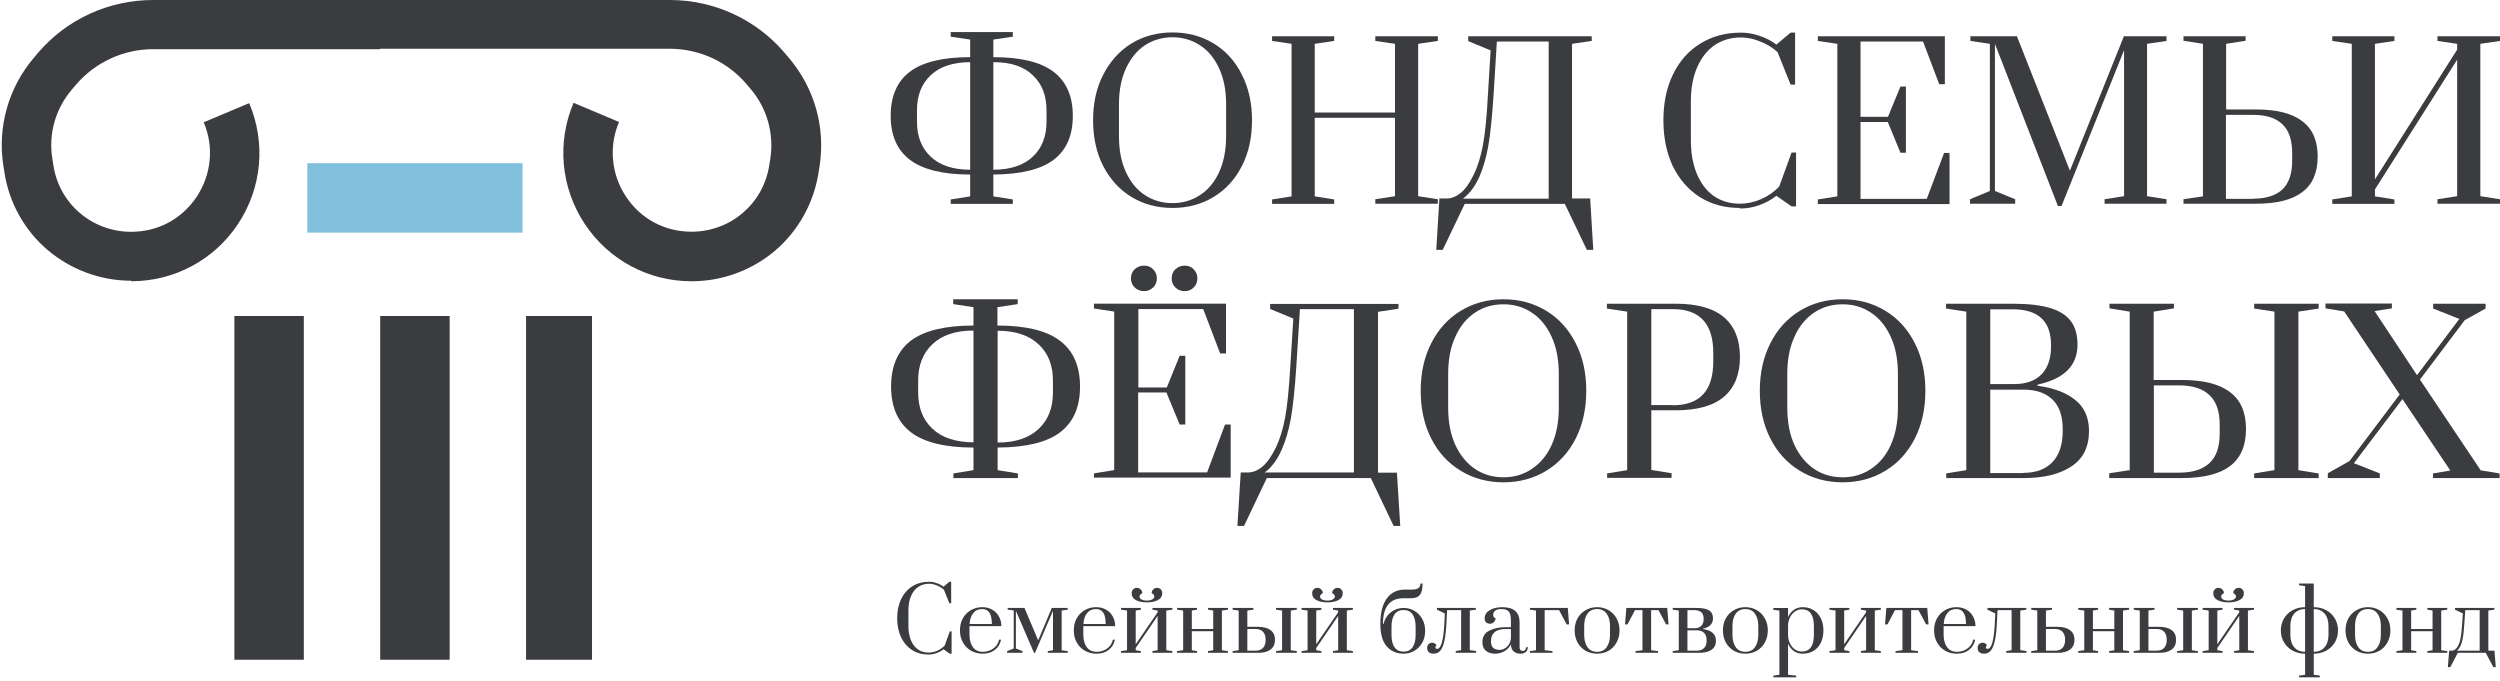
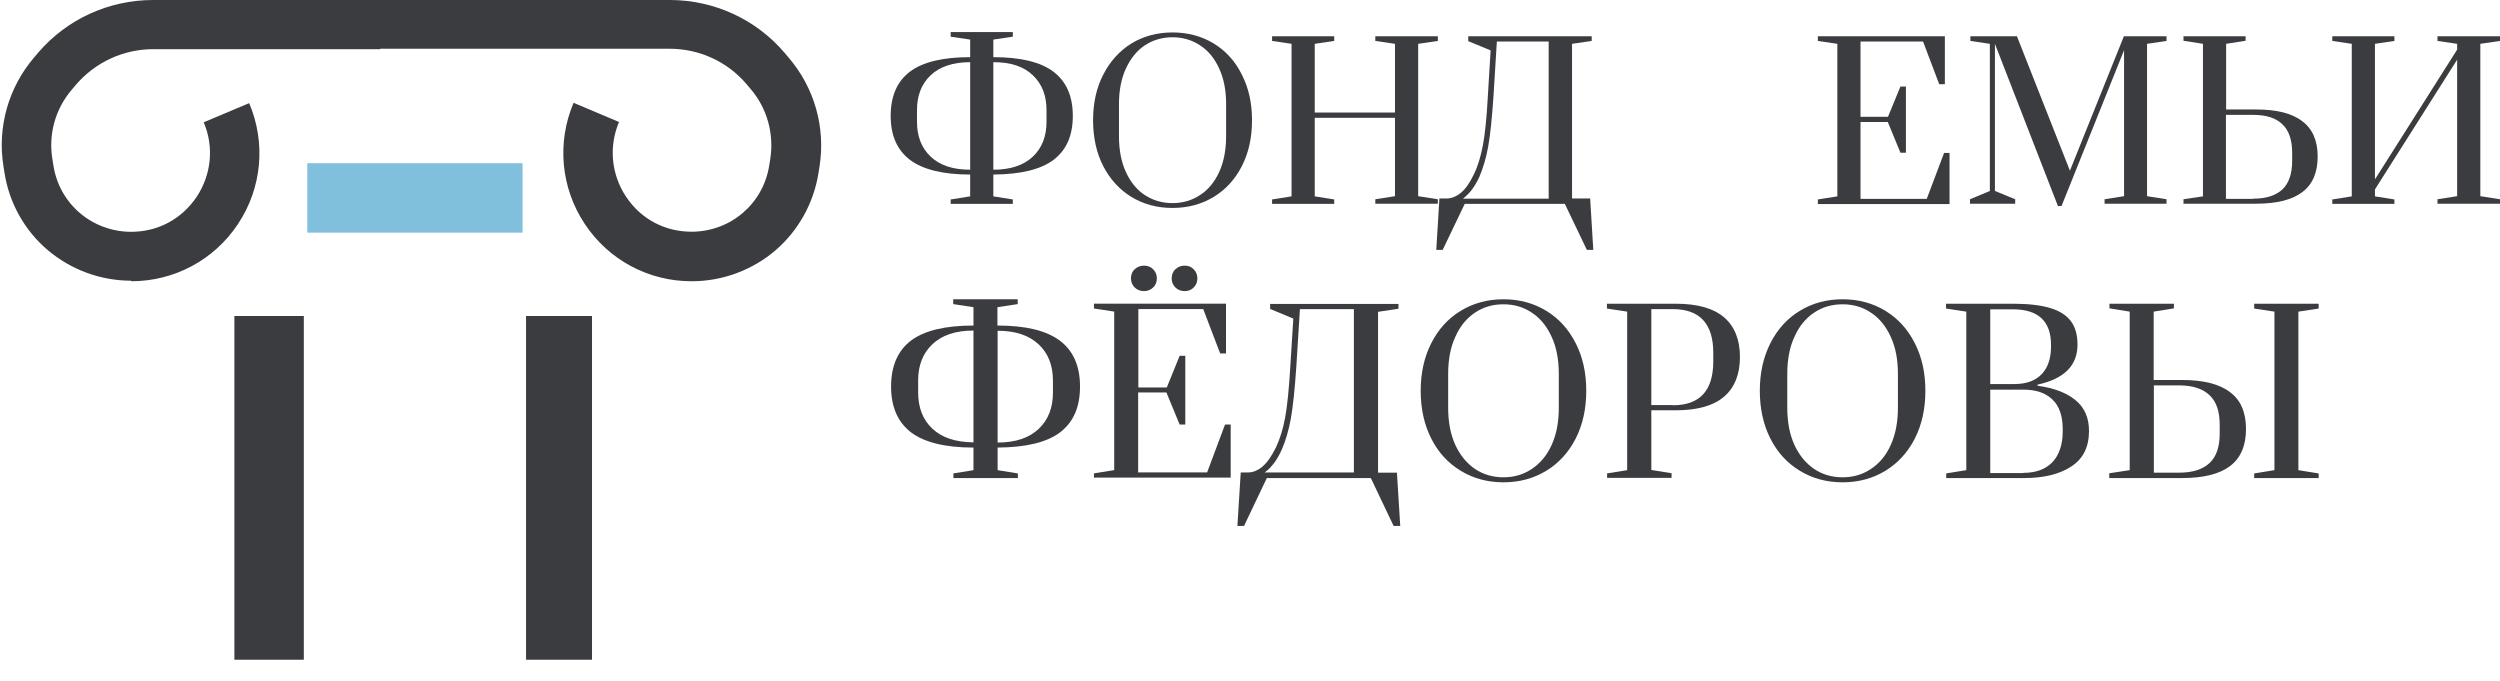
<svg xmlns="http://www.w3.org/2000/svg" viewBox="0 0 720 196" fill="none">
  <g clip-path="url(#clip0_113_276)">
    <path d="M37.793 80.847C29.012 80.847 20.463 77.708 13.762 72.043C7.061 66.377 2.593 58.339 1.284 49.687L0.976 47.773C-0.796 36.596 2.439 25.188 9.833 16.537L11.066 15.082C19.307 5.512 31.323 0 44.108 0H109.501V14.164H44.108C35.559 14.164 27.471 17.915 21.926 24.346L20.694 25.8C15.995 31.313 13.916 38.51 15.071 45.706L15.379 47.62C17.074 58.721 26.547 66.76 37.793 66.76C45.495 66.76 52.35 63.085 56.663 56.654C60.9 50.223 61.67 42.261 58.666 35.218L71.76 29.705C76.612 41.112 75.457 54.127 68.525 64.54C61.67 74.875 50.193 81 37.793 81V80.847Z" fill="#3A3C3F" />
    <path d="M199.145 81C186.748 81 175.276 74.864 168.423 64.508C161.494 54.077 160.339 41.037 165.189 29.608L178.279 35.131C175.276 42.188 176.046 50.242 180.281 56.608C184.516 63.051 191.445 66.733 199.145 66.733C210.386 66.733 219.857 58.679 221.551 47.557L221.859 45.639C222.937 38.506 220.935 31.219 216.238 25.696L215.006 24.239C209.462 17.719 201.378 14.037 192.831 14.037H88.501V0H192.908C205.613 0 217.701 5.523 225.94 15.188L227.172 16.645C234.563 25.312 237.797 36.665 236.026 47.94L235.718 49.858C234.332 58.526 229.943 66.426 223.245 72.179C216.546 77.855 207.999 81 199.222 81H199.145Z" fill="#3A3C3F" />
    <path d="M87.501 91H67.501V190H87.501V91Z" fill="#3A3C3F" />
-     <path d="M129.501 91H109.501V190H129.501V91Z" fill="#3A3C3F" />
+     <path d="M129.501 91V190H129.501V91Z" fill="#3A3C3F" />
    <path d="M170.501 91H151.501V190H170.501V91Z" fill="#3A3C3F" />
    <path d="M150.501 47H88.501V67H150.501V47Z" fill="#80C0DD" />
    <path d="M273.798 57.442L279.408 56.553V50.269C271.553 50.269 265.775 48.823 262.072 46.043C258.37 43.207 256.517 39.036 256.517 33.364C256.517 27.692 258.37 23.411 262.072 20.63C265.775 17.85 271.553 16.46 279.408 16.46V11.399L273.798 10.565V9.231H291.692V10.565L286.082 11.399V16.46C293.88 16.46 299.658 17.85 303.36 20.63C307.062 23.411 308.97 27.637 308.97 33.364C308.97 39.092 307.12 43.207 303.418 46.043C299.715 48.823 293.935 50.213 286.082 50.269V56.553L291.692 57.442V58.721H273.798V57.442ZM279.408 17.906C274.47 17.906 270.655 19.184 268.017 21.687C265.382 24.189 264.092 27.526 264.092 31.752V35.032C264.092 39.259 265.382 42.595 268.017 45.097C270.655 47.6 274.415 48.879 279.408 48.879V17.906ZM286.082 48.879C291.02 48.879 294.832 47.6 297.47 45.097C300.108 42.595 301.397 39.259 301.397 35.032V31.752C301.397 27.526 300.108 24.189 297.47 21.687C294.832 19.129 291.075 17.906 286.082 17.906V48.879Z" fill="#3A3C3F" />
    <path d="M337.692 59.889C333.26 59.889 329.332 58.833 325.855 56.719C322.377 54.606 319.685 51.603 317.723 47.822C315.757 43.985 314.805 39.537 314.805 34.643C314.805 29.75 315.757 25.301 317.723 21.52C319.685 17.683 322.377 14.68 325.855 12.512C329.332 10.399 333.317 9.342 337.692 9.342C342.067 9.342 346.05 10.399 349.53 12.512C353.007 14.625 355.755 17.627 357.663 21.52C359.627 25.357 360.58 29.694 360.58 34.643C360.58 39.592 359.627 43.985 357.663 47.822C355.7 51.659 353.007 54.606 349.53 56.719C346.05 58.833 342.067 59.889 337.692 59.889ZM337.692 58.499C340.61 58.499 343.245 57.72 345.545 56.219C347.902 54.718 349.752 52.493 351.1 49.602C352.445 46.654 353.12 43.207 353.12 39.259V29.972C353.12 25.968 352.445 22.577 351.1 19.685C349.752 16.738 347.902 14.513 345.545 13.012C343.245 11.511 340.61 10.732 337.692 10.732C334.775 10.732 332.082 11.511 329.783 13.012C327.483 14.513 325.63 16.793 324.285 19.685C322.938 22.577 322.265 26.024 322.265 29.972V39.259C322.265 43.263 322.938 46.71 324.285 49.602C325.63 52.493 327.428 54.718 329.783 56.219C332.082 57.72 334.72 58.499 337.692 58.499Z" fill="#3A3C3F" />
    <path d="M366.358 58.721V57.442L371.967 56.553V12.623L366.358 11.789V10.454H384.252V11.789L378.645 12.623V32.419H401.755V12.623L396.09 11.789V10.454H414.098V11.789L408.433 12.623V56.497L414.098 57.386V58.666H396.09V57.386L401.755 56.497V33.92H378.645V56.553L384.252 57.442V58.721H366.358Z" fill="#3A3C3F" />
    <path d="M414.658 57.164H416.678C418.025 57.164 419.37 56.608 420.717 55.551C422.062 54.44 423.298 52.66 424.475 50.213C425.598 47.934 426.44 45.153 427.058 41.928C427.673 38.703 428.178 33.865 428.515 27.47L429.3 14.513L422.85 11.844V10.454H458.415V11.789L452.75 12.623V57.164H457.967L458.865 71.956H457.012L450.673 58.721H421.84L415.5 71.956H413.65L414.548 57.164H414.658ZM446.017 57.164V11.956H431.095L430.142 27.47C429.692 34.087 429.188 39.036 428.57 42.373C427.955 45.654 427.113 48.434 426.103 50.825C425.43 52.271 424.757 53.494 424.027 54.44C423.355 55.385 422.68 56.052 422.12 56.553C421.558 57.053 421.277 57.276 421.277 57.22H446.072L446.017 57.164Z" fill="#3A3C3F" />
-     <path d="M501.105 59.889C496.675 59.889 492.803 58.833 489.493 56.719C486.183 54.606 483.603 51.603 481.752 47.822C479.957 43.985 479.06 39.592 479.06 34.643C479.06 29.694 479.957 25.246 481.808 21.464C483.66 17.627 486.295 14.625 489.663 12.567C493.082 10.454 496.955 9.398 501.385 9.398C503.125 9.398 504.865 9.676 506.66 10.287C508.51 10.899 510.137 11.733 511.595 12.845L515.69 9.398H516.982V24.356H515.69L511.933 15.014C510.53 13.735 508.848 12.678 506.94 11.956C505.087 11.177 503.238 10.788 501.385 10.788C498.525 10.788 496.058 11.511 493.87 12.956C491.738 14.402 490.055 16.515 488.82 19.296C487.585 22.076 486.97 25.357 486.97 29.194V40.204C486.97 44.041 487.53 47.322 488.707 50.102C489.885 52.883 491.512 54.995 493.645 56.497C495.777 57.943 498.245 58.666 501.05 58.666C503.125 58.666 505.2 58.221 507.277 57.331C509.353 56.386 511.09 55.162 512.438 53.661L515.972 43.93H517.263V59.444H515.972L511.595 56.386C510.137 57.553 508.455 58.443 506.603 59.111C504.752 59.778 502.9 60.056 501.05 60.056L501.105 59.889Z" fill="#3A3C3F" />
    <path d="M523.545 58.721V57.442L529.155 56.553V12.623L523.545 11.789V10.454H560.12V24.245H558.495L553.837 11.956H535.83V33.642H543.74L547.33 24.912H548.9V43.985H547.33L543.685 35.144H535.83V57.276H554.903L559.898 44.041H561.467V58.777H523.545V58.721Z" fill="#3A3C3F" />
    <path d="M592.658 59.277L574.538 12.623V54.995L580.372 57.386V58.666H567.357V57.386L573.08 54.995V12.623L567.47 11.789V10.454H580.878L596.135 49.157L611.675 10.454H623.96V11.789L618.35 12.623V56.497L623.96 57.386V58.666H606.12V57.386L611.73 56.497V14.458L593.722 59.333H592.602L592.658 59.277Z" fill="#3A3C3F" />
    <path d="M628.84 57.386L634.45 56.553V12.623L628.84 11.733V10.454H646.735V11.733L641.125 12.623V31.529H649.765C655.712 31.529 660.143 32.642 663.06 34.921C666.035 37.145 667.492 40.538 667.492 45.097C667.492 49.657 666.035 53.105 663.06 55.329C660.143 57.553 655.712 58.666 649.765 58.666H628.84V57.331V57.386ZM648.867 57.22C652.628 57.22 655.43 56.33 657.337 54.551C659.19 52.771 660.143 50.047 660.143 46.377V43.985C660.143 40.315 659.19 37.535 657.337 35.811C655.487 33.976 652.683 33.086 648.867 33.086H641.07V57.276H648.867V57.22Z" fill="#3A3C3F" />
    <path d="M671.7 58.721V57.442L677.31 56.553V12.623L671.7 11.789V10.454H689.595V11.789L683.985 12.623V51.659L707.658 14.291V12.623L701.992 11.789V10.454H720V11.789L714.335 12.623V56.497L720 57.386V58.666H701.992V57.386L707.658 56.497V17.183L683.985 54.551V56.553L689.595 57.442V58.721H671.7Z" fill="#3A3C3F" />
    <path d="M274.525 136.349L280.36 135.404V128.898C272.17 128.898 266.168 127.396 262.353 124.504C258.538 121.557 256.63 117.164 256.63 111.326C256.63 105.487 258.538 100.983 262.353 98.091C266.223 95.2 272.225 93.754 280.36 93.754V88.471L274.525 87.581V86.191H293.095V87.581L287.26 88.471V93.754C295.395 93.754 301.34 95.2 305.212 98.091C309.082 100.983 311.045 105.376 311.045 111.326C311.045 117.275 309.137 121.557 305.322 124.504C301.51 127.396 295.507 128.842 287.315 128.898V135.404L293.15 136.349V137.684H274.582V136.349H274.525ZM280.36 95.2C275.2 95.2 271.272 96.534 268.522 99.147C265.775 101.761 264.428 105.209 264.428 109.602V112.994C264.428 117.387 265.775 120.89 268.522 123.448C271.272 126.061 275.2 127.341 280.36 127.396V95.144V95.2ZM287.315 127.452C292.478 127.452 296.405 126.117 299.152 123.504C301.902 120.89 303.248 117.442 303.248 113.049V109.657C303.248 105.264 301.902 101.761 299.152 99.203C296.405 96.59 292.478 95.255 287.315 95.255V127.507V127.452Z" fill="#3A3C3F" />
    <path d="M315.055 137.668V136.333L320.89 135.388V89.734L315.055 88.845V87.454H353.09V101.801H351.408L346.527 89.011H327.848V111.588H336.038L339.74 102.469H341.365V122.265H339.74L335.925 113.034H327.79V136.055H347.65L352.81 122.265H354.438V137.557H315L315.055 137.668ZM329.473 83.84C328.408 83.84 327.51 83.507 326.78 82.784C326.053 82.061 325.715 81.171 325.715 80.17C325.715 79.169 326.053 78.224 326.78 77.556C327.565 76.834 328.462 76.5 329.473 76.5C330.483 76.5 331.438 76.834 332.11 77.556C332.84 78.279 333.175 79.169 333.175 80.17C333.175 81.171 332.84 82.116 332.11 82.784C331.38 83.507 330.483 83.84 329.473 83.84ZM341.197 83.84C340.132 83.84 339.235 83.507 338.505 82.784C337.775 82.061 337.44 81.171 337.44 80.17C337.44 79.169 337.775 78.224 338.505 77.556C339.29 76.834 340.188 76.5 341.197 76.5C342.207 76.5 343.105 76.834 343.777 77.556C344.507 78.279 344.845 79.169 344.845 80.17C344.845 81.171 344.507 82.116 343.777 82.784C343.105 83.507 342.262 83.84 341.197 83.84Z" fill="#3A3C3F" />
    <path d="M357.327 136.071H359.402C360.805 136.071 362.207 135.515 363.553 134.403C364.955 133.235 366.245 131.344 367.48 128.842C368.603 126.451 369.5 123.615 370.118 120.278C370.735 116.942 371.24 111.937 371.632 105.209L372.473 91.752L365.798 88.972V87.526H402.765V88.916L396.875 89.805V136.126H402.317L403.27 151.474H401.363L394.8 137.684H364.842L358.28 151.474H356.373L357.327 136.126V136.071ZM389.92 136.071V89.027H374.38L373.37 105.153C372.923 112.049 372.36 117.22 371.743 120.668C371.127 124.06 370.23 127.007 369.163 129.453C368.49 130.955 367.76 132.234 367.033 133.235C366.303 134.18 365.685 134.903 365.067 135.404C364.45 135.904 364.17 136.126 364.17 136.071H389.92Z" fill="#3A3C3F" />
    <path d="M433.002 138.907C428.402 138.907 424.308 137.794 420.66 135.57C417.015 133.346 414.21 130.287 412.19 126.284C410.17 122.28 409.16 117.721 409.16 112.549C409.16 107.377 410.17 102.873 412.19 98.87C414.21 94.866 417.015 91.752 420.66 89.528C424.308 87.303 428.402 86.191 433.002 86.191C437.603 86.191 441.697 87.303 445.345 89.528C448.99 91.752 451.795 94.866 453.815 98.87C455.835 102.818 456.845 107.377 456.845 112.549C456.845 117.721 455.835 122.28 453.815 126.284C451.795 130.232 448.99 133.346 445.345 135.57C441.697 137.794 437.603 138.907 433.002 138.907ZM433.002 137.461C436.033 137.461 438.725 136.683 441.137 135.07C443.55 133.457 445.512 131.177 446.86 128.174C448.262 125.116 448.935 121.502 448.935 117.387V107.711C448.935 103.596 448.262 99.982 446.86 96.979C445.457 93.921 443.55 91.585 441.137 90.028C438.725 88.415 436.033 87.637 433.002 87.637C429.973 87.637 427.168 88.415 424.812 90.028C422.4 91.641 420.493 93.921 419.147 96.979C417.745 99.982 417.07 103.54 417.07 107.711V117.387C417.07 121.502 417.745 125.116 419.147 128.174C420.55 131.177 422.457 133.457 424.812 135.07C427.225 136.683 429.973 137.461 433.002 137.461Z" fill="#3A3C3F" />
    <path d="M462.79 136.349L468.625 135.404V89.75L462.79 88.86V87.47H482.65C488.877 87.47 493.533 88.805 496.562 91.418C499.59 94.032 501.105 97.869 501.105 102.818C501.105 107.767 499.59 111.603 496.562 114.217C493.533 116.831 488.877 118.165 482.65 118.165H475.58V135.348L481.415 136.293V137.628H462.848V136.293L462.79 136.349ZM481.752 116.719C489.55 116.719 493.42 112.493 493.42 104.097V101.594C493.42 93.253 489.55 89.027 481.752 89.027H475.58V116.664H481.752V116.719Z" fill="#3A3C3F" />
    <path d="M530.67 138.907C526.07 138.907 521.975 137.794 518.327 135.57C514.683 133.346 511.877 130.287 509.858 126.284C507.837 122.28 506.827 117.721 506.827 112.549C506.827 107.377 507.837 102.873 509.858 98.87C511.877 94.866 514.683 91.752 518.327 89.528C521.975 87.303 526.07 86.191 530.67 86.191C535.27 86.191 539.365 87.303 543.01 89.528C546.658 91.752 549.462 94.866 551.482 98.87C553.5 102.818 554.51 107.377 554.51 112.549C554.51 117.721 553.5 122.28 551.482 126.284C549.462 130.232 546.658 133.346 543.01 135.57C539.365 137.794 535.27 138.907 530.67 138.907ZM530.67 137.461C533.697 137.461 536.393 136.683 538.803 135.07C541.273 133.457 543.18 131.177 544.525 128.174C545.928 125.116 546.6 121.502 546.6 117.387V107.711C546.6 103.596 545.928 99.982 544.525 96.979C543.122 93.921 541.215 91.585 538.803 90.028C536.393 88.415 533.697 87.637 530.67 87.637C527.64 87.637 524.835 88.415 522.48 90.028C520.067 91.641 518.16 93.921 516.812 96.979C515.41 99.982 514.737 103.54 514.737 107.711V117.387C514.737 121.502 515.41 125.116 516.812 128.174C518.215 131.177 520.122 133.457 522.48 135.07C524.89 136.683 527.64 137.461 530.67 137.461Z" fill="#3A3C3F" />
    <path d="M560.457 136.349L566.293 135.404V89.75L560.457 88.86V87.47H579.7C584.242 87.47 587.89 87.915 590.582 88.749C593.275 89.583 595.237 90.862 596.472 92.586C597.707 94.254 598.322 96.478 598.322 99.259C598.322 105.264 594.508 109.101 586.822 110.769V111.103C591.48 111.715 595.125 113.105 597.707 115.218C600.342 117.331 601.633 120.334 601.633 124.115C601.633 128.731 599.95 132.123 596.528 134.347C593.163 136.571 588.617 137.683 582.84 137.683H560.513V136.349H560.457ZM580.202 110.603C583.57 110.603 586.15 109.657 588.003 107.767C589.798 105.876 590.695 103.207 590.695 99.759V99.37C590.695 92.53 587.048 89.083 579.7 89.083H573.192V110.603H580.202ZM582.727 136.182C586.317 136.182 589.067 135.181 591.087 133.124C593.05 131.011 594.06 128.063 594.06 124.227V123.559C594.06 119.778 593.05 116.886 591.087 115.051C589.122 113.16 586.375 112.215 582.727 112.215H573.192V136.238H582.727V136.182Z" fill="#3A3C3F" />
    <path d="M607.523 136.293L613.357 135.404V89.75L607.523 88.805V87.47H626.092V88.805L620.258 89.75V109.435H628.393C634.562 109.435 639.22 110.603 642.247 112.938C645.332 115.218 646.847 118.777 646.847 123.559C646.847 128.341 645.332 131.9 642.247 134.236C639.22 136.516 634.617 137.683 628.393 137.683H607.467V136.293H607.523ZM649.205 137.683V136.349L655.038 135.404V89.75L649.205 88.86V87.47H667.773V88.86L661.938 89.75V135.404L667.773 136.349V137.683H649.205ZM627.55 136.126C631.477 136.126 634.395 135.181 636.357 133.346C638.32 131.511 639.275 128.675 639.275 124.838V122.336C639.275 118.499 638.32 115.663 636.357 113.828C634.395 111.937 631.477 110.992 627.55 110.992H620.312V136.126H627.55Z" fill="#3A3C3F" />
-     <path d="M670.41 137.628V136.293L676.638 132.79L691.11 113.606L675.122 89.695L669.737 88.805V87.415H688.865V88.805L683.872 89.583L696.102 108.045L708.275 91.863L700.758 88.86V87.47H715.85V88.86L709.847 92.197L696.945 109.324L714.447 135.459L719.888 136.349V137.684H700.702V136.349L705.695 135.515L691.895 114.94L677.928 133.402L685.388 136.349V137.684H670.298L670.41 137.628Z" fill="#3A3C3F" />
  </g>
-   <path d="M267.423 188.515C265.608 188.515 264.02 188.075 262.655 187.192C261.29 186.31 260.233 185.079 259.485 183.499C258.752 181.918 258.387 180.096 258.387 178.032C258.387 175.969 258.76 174.147 259.51 172.566C260.275 170.969 261.348 169.738 262.73 168.872C264.127 167.99 265.733 167.549 267.548 167.549C268.262 167.549 268.985 167.674 269.717 167.924C270.467 168.173 271.14 168.523 271.74 168.972L273.413 167.549H273.938V173.739H273.413L271.865 169.87C271.283 169.338 270.6 168.914 269.817 168.598C269.053 168.281 268.295 168.124 267.548 168.124C266.382 168.124 265.35 168.423 264.452 169.022C263.57 169.621 262.88 170.494 262.38 171.643C261.88 172.791 261.63 174.155 261.63 175.736V180.304C261.63 181.885 261.873 183.249 262.355 184.397C262.837 185.545 263.512 186.427 264.377 187.043C265.243 187.642 266.257 187.941 267.423 187.941C268.27 187.941 269.12 187.758 269.967 187.392C270.817 187.01 271.522 186.502 272.09 185.87L273.538 181.851H274.06V188.266H273.538L271.74 186.993C271.14 187.476 270.457 187.85 269.692 188.116C268.928 188.382 268.17 188.515 267.423 188.515ZM283.055 188.266C281.825 188.266 280.71 187.991 279.71 187.442C278.712 186.876 277.923 186.086 277.34 185.071C276.757 184.056 276.465 182.883 276.465 181.552C276.465 180.22 276.75 179.056 277.315 178.057C277.897 177.042 278.67 176.26 279.635 175.711C280.618 175.145 281.707 174.863 282.905 174.863C283.955 174.863 284.895 175.095 285.725 175.561C286.558 176.027 287.207 176.676 287.673 177.508C288.14 178.323 288.38 179.264 288.397 180.329H279.212V182.799C279.212 184.264 279.535 185.454 280.185 186.369C280.85 187.268 281.808 187.717 283.055 187.717C284.202 187.717 285.217 187.392 286.1 186.743C286.983 186.094 287.522 185.254 287.723 184.222H288.298C288.065 185.454 287.473 186.435 286.525 187.167C285.575 187.9 284.42 188.266 283.055 188.266ZM285.65 179.705C285.65 178.257 285.428 177.184 284.978 176.485C284.527 175.769 283.83 175.411 282.88 175.411C281.765 175.411 280.9 175.803 280.285 176.585C279.67 177.367 279.32 178.407 279.238 179.705H285.65ZM290.058 188.016V187.517L291.955 186.768V175.811L290.207 175.586V175.087H295.05L298.993 184.422L302.913 175.087H307.505V175.586L305.757 175.836V187.268L307.505 187.517V188.016H301.762V187.517L303.262 187.268V175.911L298.095 188.016H297.795L292.577 175.911V186.768L294.475 187.517V188.016H290.058ZM315.84 188.266C314.608 188.266 313.493 187.991 312.495 187.442C311.495 186.876 310.705 186.086 310.123 185.071C309.54 184.056 309.25 182.883 309.25 181.552C309.25 180.22 309.533 179.056 310.098 178.057C310.68 177.042 311.455 176.26 312.42 175.711C313.402 175.145 314.493 174.863 315.69 174.863C316.738 174.863 317.678 175.095 318.51 175.561C319.342 176.027 319.99 176.676 320.457 177.508C320.923 178.323 321.165 179.264 321.18 180.329H311.995V182.799C311.995 184.264 312.32 185.454 312.97 186.369C313.635 187.268 314.59 187.717 315.84 187.717C316.988 187.717 318.002 187.392 318.885 186.743C319.765 186.094 320.308 185.254 320.507 184.222H321.08C320.848 185.454 320.257 186.435 319.308 187.167C318.36 187.9 317.202 188.266 315.84 188.266ZM318.435 179.705C318.435 178.257 318.21 177.184 317.76 176.485C317.312 175.769 316.613 175.411 315.665 175.411C314.55 175.411 313.685 175.803 313.067 176.585C312.452 177.367 312.103 178.407 312.02 179.705H318.435ZM322.842 188.016V187.517L324.587 187.268V175.836L322.842 175.586V175.087H328.582V175.586L327.085 175.836V185.545L333.4 176.335V175.836L331.902 175.586V175.087H337.642V175.586L335.895 175.836V187.268L337.642 187.517V188.016H331.902V187.517L333.4 187.268V177.383L327.085 186.619V187.268L328.582 187.517V188.016H322.842ZM330.33 173.49C329.065 173.49 328.007 173.274 327.16 172.841C326.327 172.392 325.913 171.718 325.913 170.819C325.913 170.403 326.053 170.045 326.335 169.746C326.635 169.446 326.993 169.297 327.41 169.297C327.825 169.297 328.19 169.446 328.507 169.746C328.822 170.045 328.983 170.403 328.983 170.819C328.733 170.952 328.533 171.11 328.382 171.293C328.25 171.46 328.183 171.635 328.183 171.817C328.183 172.133 328.365 172.408 328.733 172.641C329.115 172.857 329.647 172.965 330.33 172.965C330.978 172.965 331.495 172.849 331.877 172.616C332.26 172.383 332.45 172.108 332.45 171.792C332.45 171.41 332.192 171.085 331.678 170.819C331.678 170.403 331.827 170.045 332.127 169.746C332.442 169.446 332.817 169.297 333.25 169.297C333.665 169.297 334.015 169.446 334.298 169.746C334.58 170.045 334.723 170.403 334.723 170.819C334.723 171.718 334.298 172.392 333.45 172.841C332.618 173.274 331.577 173.49 330.33 173.49ZM339.002 188.016V187.517L340.75 187.268V175.836L339.002 175.586V175.087H344.743V175.586L343.245 175.836V181.152H349.41V175.836L347.913 175.586V175.087H353.652V175.586L351.905 175.836V187.268L353.652 187.517V188.016H347.913V187.517L349.41 187.268V181.776H343.245V187.268L344.743 187.517V188.016H339.002ZM354.993 187.517L356.738 187.268V175.836L354.993 175.586V175.087H360.983V175.586L359.235 175.836V180.528H362.38C363.895 180.528 365.075 180.845 365.925 181.477C366.772 182.109 367.197 183.041 367.197 184.272C367.197 185.504 366.772 186.435 365.925 187.068C365.075 187.7 363.895 188.016 362.38 188.016H354.993V187.517ZM367.498 188.016V187.517L369.243 187.268V175.836L367.498 175.586V175.087H373.488V175.586L371.74 175.836V187.268L373.488 187.517V188.016H367.498ZM361.63 187.392C362.545 187.392 363.252 187.126 363.752 186.594C364.252 186.061 364.5 185.296 364.5 184.297V184.247C364.5 183.249 364.252 182.483 363.752 181.951C363.252 181.418 362.545 181.152 361.63 181.152H359.235V187.392H361.63ZM374.832 188.016V187.517L376.58 187.268V175.836L374.832 175.586V175.087H380.572V175.586L379.075 175.836V185.545L385.39 176.335V175.836L383.892 175.586V175.087H389.632V175.586L387.887 175.836V187.268L389.632 187.517V188.016H383.892V187.517L385.39 187.268V177.383L379.075 186.619V187.268L380.572 187.517V188.016H374.832ZM382.32 173.49C381.055 173.49 380 173.274 379.15 172.841C378.317 172.392 377.902 171.718 377.902 170.819C377.902 170.403 378.045 170.045 378.327 169.746C378.627 169.446 378.985 169.297 379.4 169.297C379.815 169.297 380.183 169.446 380.498 169.746C380.815 170.045 380.973 170.403 380.973 170.819C380.723 170.952 380.522 171.11 380.373 171.293C380.24 171.46 380.175 171.635 380.175 171.817C380.175 172.133 380.358 172.408 380.723 172.641C381.105 172.857 381.637 172.965 382.32 172.965C382.97 172.965 383.485 172.849 383.868 172.616C384.25 172.383 384.442 172.108 384.442 171.792C384.442 171.41 384.185 171.085 383.668 170.819C383.668 170.403 383.817 170.045 384.118 169.746C384.433 169.446 384.808 169.297 385.24 169.297C385.658 169.297 386.005 169.446 386.29 169.746C386.572 170.045 386.712 170.403 386.712 170.819C386.712 171.718 386.29 172.392 385.44 172.841C384.608 173.274 383.567 173.49 382.32 173.49ZM404.228 188.266C402.248 188.266 400.632 187.567 399.385 186.169C398.155 184.772 397.538 182.617 397.538 179.705C397.538 176.493 398.163 174.039 399.41 172.341C400.658 170.644 402.405 169.796 404.652 169.796H406.65C407.48 169.796 408.098 169.654 408.495 169.371C408.895 169.072 409.095 168.631 409.095 168.048H409.695C409.695 169.097 409.577 169.929 409.345 170.544C409.127 171.16 408.77 171.609 408.27 171.892C407.788 172.159 407.123 172.292 406.275 172.292H404.228C400.267 172.292 398.288 174.763 398.288 179.705H398.438C398.803 178.29 399.51 177.167 400.558 176.335C401.608 175.503 402.83 175.087 404.228 175.087C405.342 175.087 406.375 175.362 407.322 175.911C408.27 176.46 409.027 177.234 409.595 178.232C410.16 179.231 410.442 180.379 410.442 181.677C410.442 182.974 410.16 184.123 409.595 185.121C409.027 186.119 408.27 186.893 407.322 187.442C406.375 187.991 405.342 188.266 404.228 188.266ZM404.228 187.667C405.392 187.667 406.257 187.243 406.822 186.394C407.405 185.545 407.697 184.389 407.697 182.924V180.429C407.697 178.964 407.405 177.808 406.822 176.959C406.257 176.111 405.392 175.686 404.228 175.686C403.062 175.686 402.19 176.111 401.608 176.959C401.043 177.808 400.757 178.964 400.757 180.429V182.924C400.757 184.389 401.043 185.545 401.608 186.394C402.19 187.243 403.062 187.667 404.228 187.667ZM412.892 188.266C412.31 188.266 411.853 188.124 411.52 187.841C411.188 187.559 411.022 187.143 411.022 186.594C411.022 186.127 411.163 185.762 411.445 185.495C411.73 185.229 412.07 185.096 412.47 185.096C412.735 185.096 412.96 185.154 413.142 185.27C413.327 185.37 413.46 185.478 413.543 185.595C413.642 185.712 413.7 185.786 413.717 185.82C413.5 186.019 413.392 186.236 413.392 186.469C413.392 186.735 413.56 186.868 413.892 186.868C415.022 186.868 415.715 184.455 415.962 179.63L416.113 176.66L413.842 175.586V175.087H425.05V175.586L423.303 175.836V187.243L425.1 187.492V188.016H419.257V187.492L420.805 187.243V175.711H416.762L416.562 179.655C416.462 181.668 416.272 183.299 415.988 184.547C415.723 185.795 415.34 186.726 414.84 187.342C414.342 187.958 413.692 188.266 412.892 188.266ZM430.575 188.266C429.51 188.266 428.637 187.991 427.955 187.442C427.272 186.876 426.933 186.044 426.933 184.946C426.933 183.382 427.59 182.275 428.905 181.626C430.217 180.961 431.74 180.628 433.473 180.628H435.142V178.706C435.142 177.841 435.045 177.175 434.845 176.709C434.66 176.227 434.37 175.894 433.97 175.711C433.572 175.512 433.03 175.411 432.348 175.411C431.565 175.411 430.985 175.57 430.6 175.886C430.217 176.185 430.027 176.593 430.027 177.109C430.027 177.591 430.26 177.907 430.725 178.057C430.725 178.473 430.567 178.839 430.252 179.155C429.935 179.472 429.56 179.63 429.127 179.63C428.663 179.63 428.288 179.505 428.005 179.255C427.723 178.989 427.58 178.59 427.58 178.057C427.58 177.092 428.062 176.319 429.027 175.736C429.993 175.154 431.2 174.863 432.647 174.863C435.975 174.863 437.64 176.31 437.64 179.206V186.344C437.64 186.71 437.715 186.993 437.865 187.192C438.03 187.375 438.262 187.467 438.562 187.467C438.845 187.467 439.07 187.375 439.238 187.192C439.402 186.993 439.488 186.726 439.488 186.394H440.01C440.01 186.976 439.82 187.434 439.438 187.767C439.07 188.099 438.555 188.266 437.89 188.266C437.125 188.266 436.475 188.049 435.942 187.617C435.428 187.167 435.16 186.477 435.142 185.545C434.745 186.394 434.127 187.06 433.298 187.542C432.483 188.024 431.575 188.266 430.575 188.266ZM431.95 187.167C432.397 187.167 432.855 187.035 433.322 186.768C433.805 186.502 434.212 186.119 434.545 185.62C434.877 185.104 435.077 184.488 435.142 183.773V181.177H433.473C432.108 181.177 431.082 181.485 430.402 182.101C429.735 182.7 429.402 183.548 429.402 184.647C429.402 185.562 429.62 186.211 430.053 186.594C430.485 186.976 431.118 187.167 431.95 187.167ZM440.62 188.016V187.517L442.368 187.268V175.836L440.62 175.586V175.087H451.527L451.9 179.829H451.202L449.005 175.711H444.863V187.268L447.11 187.517V188.016H440.62ZM459.962 188.266C458.765 188.266 457.675 187.991 456.692 187.442C455.712 186.876 454.93 186.086 454.348 185.071C453.783 184.039 453.498 182.866 453.498 181.552C453.498 180.237 453.783 179.072 454.348 178.057C454.93 177.042 455.712 176.26 456.692 175.711C457.675 175.145 458.765 174.863 459.962 174.863C461.16 174.863 462.25 175.145 463.233 175.711C464.215 176.26 464.988 177.042 465.555 178.057C466.137 179.072 466.428 180.237 466.428 181.552C466.428 182.866 466.137 184.039 465.555 185.071C464.988 186.086 464.215 186.876 463.233 187.442C462.25 187.991 461.16 188.266 459.962 188.266ZM459.962 187.717C461.195 187.717 462.118 187.268 462.733 186.369C463.365 185.47 463.683 184.28 463.683 182.799V180.304C463.683 178.823 463.365 177.641 462.733 176.76C462.118 175.861 461.195 175.411 459.962 175.411C458.733 175.411 457.8 175.861 457.168 176.76C456.553 177.641 456.245 178.823 456.245 180.304V182.799C456.245 184.28 456.553 185.47 457.168 186.369C457.8 187.268 458.733 187.717 459.962 187.717ZM471.033 188.016V187.517L473.03 187.268V175.711H470.882L468.712 179.829H468.012L468.387 175.087H480.168L480.543 179.829H479.845L477.647 175.711H475.525V187.268L477.522 187.517V188.016H471.033ZM481.74 187.517L483.488 187.268V175.836L481.74 175.586V175.087H488.577C490.293 175.087 491.515 175.328 492.248 175.811C492.98 176.277 493.345 177.042 493.345 178.107C493.345 179.655 492.365 180.645 490.4 181.077V181.152C492.93 181.502 494.195 182.625 494.195 184.522C494.195 185.686 493.77 186.56 492.92 187.143C492.072 187.725 490.89 188.016 489.377 188.016H481.74V187.517ZM487.98 180.928C488.845 180.928 489.502 180.703 489.95 180.254C490.418 179.804 490.65 179.131 490.65 178.232V178.132C490.65 177.317 490.418 176.709 489.95 176.31C489.485 175.911 488.777 175.711 487.83 175.711H485.983V180.928H487.98ZM488.627 187.392C489.543 187.392 490.25 187.151 490.75 186.668C491.25 186.186 491.498 185.478 491.498 184.547V184.372C491.498 183.423 491.25 182.716 490.75 182.25C490.267 181.768 489.56 181.527 488.627 181.527H485.983V187.392H488.627ZM502.668 188.266C501.47 188.266 500.38 187.991 499.397 187.442C498.415 186.876 497.635 186.086 497.053 185.071C496.485 184.039 496.202 182.866 496.202 181.552C496.202 180.237 496.485 179.072 497.053 178.057C497.635 177.042 498.415 176.26 499.397 175.711C500.38 175.145 501.47 174.863 502.668 174.863C503.865 174.863 504.955 175.145 505.938 175.711C506.92 176.26 507.692 177.042 508.257 178.057C508.84 179.072 509.132 180.237 509.132 181.552C509.132 182.866 508.84 184.039 508.257 185.071C507.692 186.086 506.92 186.876 505.938 187.442C504.955 187.991 503.865 188.266 502.668 188.266ZM502.668 187.717C503.897 187.717 504.822 187.268 505.438 186.369C506.07 185.47 506.387 184.28 506.387 182.799V180.304C506.387 178.823 506.07 177.641 505.438 176.76C504.822 175.861 503.897 175.411 502.668 175.411C501.435 175.411 500.505 175.861 499.873 176.76C499.255 177.641 498.947 178.823 498.947 180.304V182.799C498.947 184.28 499.255 185.47 499.873 186.369C500.505 187.268 501.435 187.717 502.668 187.717ZM510.717 194.581L512.465 194.331V175.861L510.717 175.611V175.112H514.96V177.733C515.378 176.834 515.935 176.136 516.633 175.636C517.347 175.12 518.197 174.863 519.178 174.863C520.36 174.863 521.4 175.145 522.298 175.711C523.197 176.26 523.895 177.042 524.395 178.057C524.895 179.056 525.145 180.229 525.145 181.577C525.145 182.924 524.895 184.106 524.395 185.121C523.895 186.119 523.197 186.893 522.298 187.442C521.4 187.991 520.36 188.266 519.178 188.266C518.197 188.266 517.347 188.016 516.633 187.517C515.935 187.001 515.378 186.302 514.96 185.421V194.331L517.308 194.581V195.08H510.717V194.581ZM518.93 187.642C521.242 187.642 522.398 186.036 522.398 182.825V180.329C522.398 177.101 521.242 175.487 518.93 175.487C518.197 175.487 517.53 175.703 516.933 176.136C516.332 176.552 515.86 177.117 515.51 177.833C515.16 178.548 514.977 179.322 514.96 180.154V182.825C514.96 183.673 515.128 184.472 515.46 185.221C515.81 185.953 516.283 186.543 516.883 186.993C517.497 187.425 518.18 187.642 518.93 187.642ZM526.88 188.016V187.517L528.628 187.268V175.836L526.88 175.586V175.087H532.622V175.586L531.125 175.836V185.545L537.44 176.335V175.836L535.942 175.586V175.087H541.683V175.586L539.935 175.836V187.268L541.683 187.517V188.016H535.942V187.517L537.44 187.268V177.383L531.125 186.619V187.268L532.622 187.517V188.016H526.88ZM545.913 188.016V187.517L547.908 187.268V175.711H545.763L543.59 179.829H542.893L543.265 175.087H555.048L555.423 179.829H554.722L552.525 175.711H550.405V187.268L552.4 187.517V188.016H545.913ZM563.607 188.266C562.375 188.266 561.26 187.991 560.263 187.442C559.265 186.876 558.472 186.086 557.89 185.071C557.308 184.056 557.018 182.883 557.018 181.552C557.018 180.22 557.3 179.056 557.865 178.057C558.447 177.042 559.222 176.26 560.188 175.711C561.17 175.145 562.26 174.863 563.457 174.863C564.505 174.863 565.445 175.095 566.278 175.561C567.11 176.027 567.758 176.676 568.225 177.508C568.69 178.323 568.933 179.264 568.947 180.329H559.763V182.799C559.763 184.264 560.087 185.454 560.737 186.369C561.403 187.268 562.36 187.717 563.607 187.717C564.755 187.717 565.77 187.392 566.653 186.743C567.533 186.094 568.075 185.254 568.275 184.222H568.847C568.615 185.454 568.025 186.435 567.075 187.167C566.128 187.9 564.97 188.266 563.607 188.266ZM566.202 179.705C566.202 178.257 565.977 177.184 565.528 176.485C565.08 175.769 564.38 175.411 563.433 175.411C562.317 175.411 561.452 175.803 560.835 176.585C560.22 177.367 559.87 178.407 559.788 179.705H566.202ZM571.425 188.266C570.842 188.266 570.385 188.124 570.053 187.841C569.72 187.559 569.555 187.143 569.555 186.594C569.555 186.127 569.695 185.762 569.977 185.495C570.26 185.229 570.602 185.096 571.003 185.096C571.268 185.096 571.492 185.154 571.675 185.27C571.857 185.37 571.992 185.478 572.075 185.595C572.175 185.712 572.232 185.786 572.25 185.82C572.033 186.019 571.925 186.236 571.925 186.469C571.925 186.735 572.092 186.868 572.425 186.868C573.555 186.868 574.247 184.455 574.495 179.63L574.645 176.66L572.375 175.586V175.087H583.58V175.586L581.835 175.836V187.243L583.63 187.492V188.016H577.79V187.492L579.337 187.243V175.711H575.295L575.095 179.655C574.995 181.668 574.803 183.299 574.52 184.547C574.255 185.795 573.872 186.726 573.372 187.342C572.872 187.958 572.225 188.266 571.425 188.266ZM584.99 187.517L586.737 187.268V175.836L584.99 175.586V175.087H590.98V175.586L589.232 175.836V180.528H592.628C594.125 180.528 595.298 180.845 596.148 181.477C597.013 182.109 597.445 183.041 597.445 184.272C597.445 185.504 597.02 186.435 596.173 187.068C595.322 187.7 594.143 188.016 592.628 188.016H584.99V187.517ZM591.88 187.392C592.795 187.392 593.503 187.126 594 186.594C594.5 186.061 594.75 185.296 594.75 184.297V184.247C594.75 183.249 594.5 182.483 594 181.951C593.503 181.418 592.795 181.152 591.88 181.152H589.232V187.392H591.88ZM598.518 188.016V187.517L600.265 187.268V175.836L598.518 175.586V175.087H604.258V175.586L602.76 175.836V181.152H608.925V175.836L607.428 175.586V175.087H613.17V175.586L611.423 175.836V187.268L613.17 187.517V188.016H607.428V187.517L608.925 187.268V181.776H602.76V187.268L604.258 187.517V188.016H598.518ZM614.508 187.517L616.255 187.268V175.836L614.508 175.586V175.087H620.497V175.586L618.75 175.836V180.528H621.895C623.41 180.528 624.592 180.845 625.44 181.477C626.288 182.109 626.712 183.041 626.712 184.272C626.712 185.504 626.288 186.435 625.44 187.068C624.592 187.7 623.41 188.016 621.895 188.016H614.508V187.517ZM627.013 188.016V187.517L628.76 187.268V175.836L627.013 175.586V175.087H633.003V175.586L631.255 175.836V187.268L633.003 187.517V188.016H627.013ZM621.148 187.392C622.062 187.392 622.77 187.126 623.268 186.594C623.768 186.061 624.018 185.296 624.018 184.297V184.247C624.018 183.249 623.768 182.483 623.268 181.951C622.77 181.418 622.062 181.152 621.148 181.152H618.75V187.392H621.148ZM634.347 188.016V187.517L636.095 187.268V175.836L634.347 175.586V175.087H640.09V175.586L638.592 175.836V185.545L644.908 176.335V175.836L643.41 175.586V175.087H649.15V175.586L647.403 175.836V187.268L649.15 187.517V188.016H643.41V187.517L644.908 187.268V177.383L638.592 186.619V187.268L640.09 187.517V188.016H634.347ZM641.837 173.49C640.572 173.49 639.515 173.274 638.668 172.841C637.835 172.392 637.418 171.718 637.418 170.819C637.418 170.403 637.56 170.045 637.842 169.746C638.143 169.446 638.5 169.297 638.915 169.297C639.332 169.297 639.697 169.446 640.015 169.746C640.33 170.045 640.487 170.403 640.487 170.819C640.24 170.952 640.04 171.11 639.89 171.293C639.758 171.46 639.69 171.635 639.69 171.817C639.69 172.133 639.872 172.408 640.24 172.641C640.622 172.857 641.155 172.965 641.837 172.965C642.485 172.965 643 172.849 643.385 172.616C643.768 172.383 643.957 172.108 643.957 171.792C643.957 171.41 643.7 171.085 643.185 170.819C643.185 170.403 643.335 170.045 643.633 169.746C643.95 169.446 644.325 169.297 644.758 169.297C645.173 169.297 645.523 169.446 645.805 169.746C646.087 170.045 646.23 170.403 646.23 170.819C646.23 171.718 645.805 172.392 644.957 172.841C644.125 173.274 643.085 173.49 641.837 173.49ZM662.122 194.581L663.867 194.331V188.266C662.57 188.266 661.39 187.983 660.325 187.417C659.26 186.835 658.42 186.036 657.803 185.021C657.188 183.989 656.88 182.833 656.88 181.552C656.88 180.27 657.188 179.122 657.803 178.107C658.42 177.076 659.26 176.277 660.325 175.711C661.39 175.145 662.57 174.863 663.867 174.863V168.797L662.122 168.548V168.048H666.365V174.863C667.663 174.863 668.845 175.145 669.91 175.711C670.975 176.277 671.815 177.076 672.43 178.107C673.045 179.122 673.352 180.27 673.352 181.552C673.352 182.833 673.045 183.989 672.43 185.021C671.815 186.036 670.975 186.835 669.91 187.417C668.845 187.983 667.663 188.266 666.365 188.266V194.331L668.112 194.581V195.08H662.122V194.581ZM663.867 175.411C662.52 175.411 661.472 175.852 660.725 176.734C659.992 177.6 659.625 178.79 659.625 180.304V182.799C659.625 184.314 659.992 185.512 660.725 186.394C661.472 187.276 662.52 187.717 663.867 187.717V175.411ZM666.365 187.717C667.712 187.717 668.753 187.276 669.485 186.394C670.232 185.512 670.607 184.314 670.607 182.799V180.304C670.607 178.79 670.232 177.6 669.485 176.734C668.753 175.852 667.712 175.411 666.365 175.411V187.717ZM681.967 188.266C680.768 188.266 679.68 187.991 678.697 187.442C677.715 186.876 676.933 186.086 676.35 185.071C675.785 184.039 675.503 182.866 675.503 181.552C675.503 180.237 675.785 179.072 676.35 178.057C676.933 177.042 677.715 176.26 678.697 175.711C679.68 175.145 680.768 174.863 681.967 174.863C683.165 174.863 684.255 175.145 685.237 175.711C686.217 176.26 686.992 177.042 687.558 178.057C688.14 179.072 688.433 180.237 688.433 181.552C688.433 182.866 688.14 184.039 687.558 185.071C686.992 186.086 686.217 186.876 685.237 187.442C684.255 187.991 683.165 188.266 681.967 188.266ZM681.967 187.717C683.197 187.717 684.122 187.268 684.737 186.369C685.37 185.47 685.685 184.28 685.685 182.799V180.304C685.685 178.823 685.37 177.641 684.737 176.76C684.122 175.861 683.197 175.411 681.967 175.411C680.735 175.411 679.803 175.861 679.173 176.76C678.555 177.641 678.247 178.823 678.247 180.304V182.799C678.247 184.28 678.555 185.47 679.173 186.369C679.803 187.268 680.735 187.717 681.967 187.717ZM690.168 188.016V187.517L691.913 187.268V175.836L690.168 175.586V175.087H695.908V175.586L694.41 175.836V181.152H700.575V175.836L699.077 175.586V175.087H704.817V175.586L703.07 175.836V187.268L704.817 187.517V188.016H699.077V187.517L700.575 187.268V181.776H694.41V187.268L695.908 187.517V188.016H690.168ZM718.785 192.135H718.087L715.89 188.016H707.852L705.683 192.135H704.982L705.357 187.392H706.155C706.523 187.392 706.88 187.234 707.23 186.918C707.58 186.602 707.888 186.144 708.153 185.545C708.385 184.996 708.57 184.314 708.702 183.499C708.852 182.683 708.985 181.402 709.102 179.655L709.3 176.66L707.03 175.586V175.087H718.388V175.586L716.64 175.836V187.392H718.41L718.785 192.135ZM714.143 175.711H710L709.725 179.655C709.61 181.418 709.475 182.725 709.325 183.573C709.175 184.405 708.992 185.104 708.778 185.67C708.628 186.036 708.46 186.352 708.278 186.619C708.112 186.868 707.962 187.051 707.827 187.167C707.712 187.284 707.638 187.359 707.602 187.392H714.143V175.711Z" fill="#3A3C3F" />
  <defs>
    <clipPath id="clip0_113_276">
      <rect width="180" height="47.5" fill="white" transform="scale(4)" />
    </clipPath>
  </defs>
</svg>